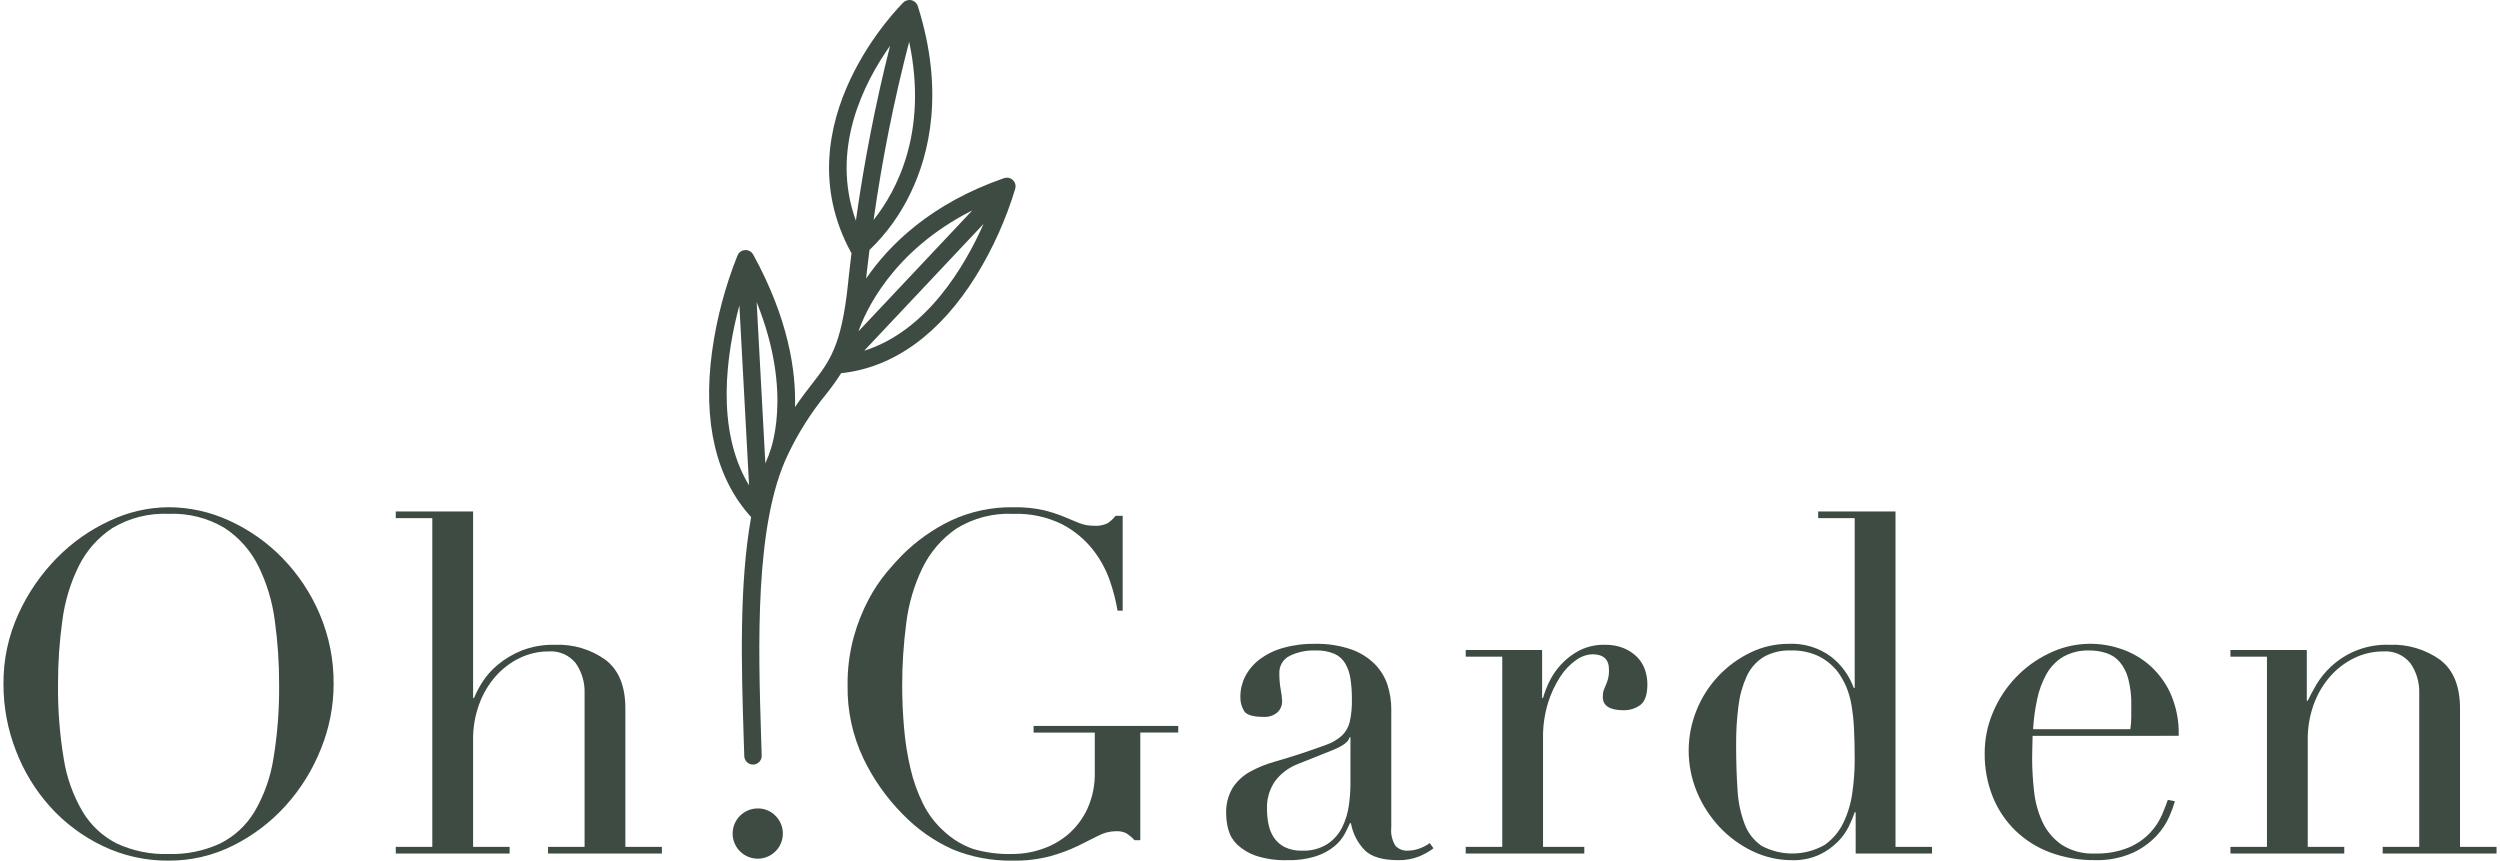
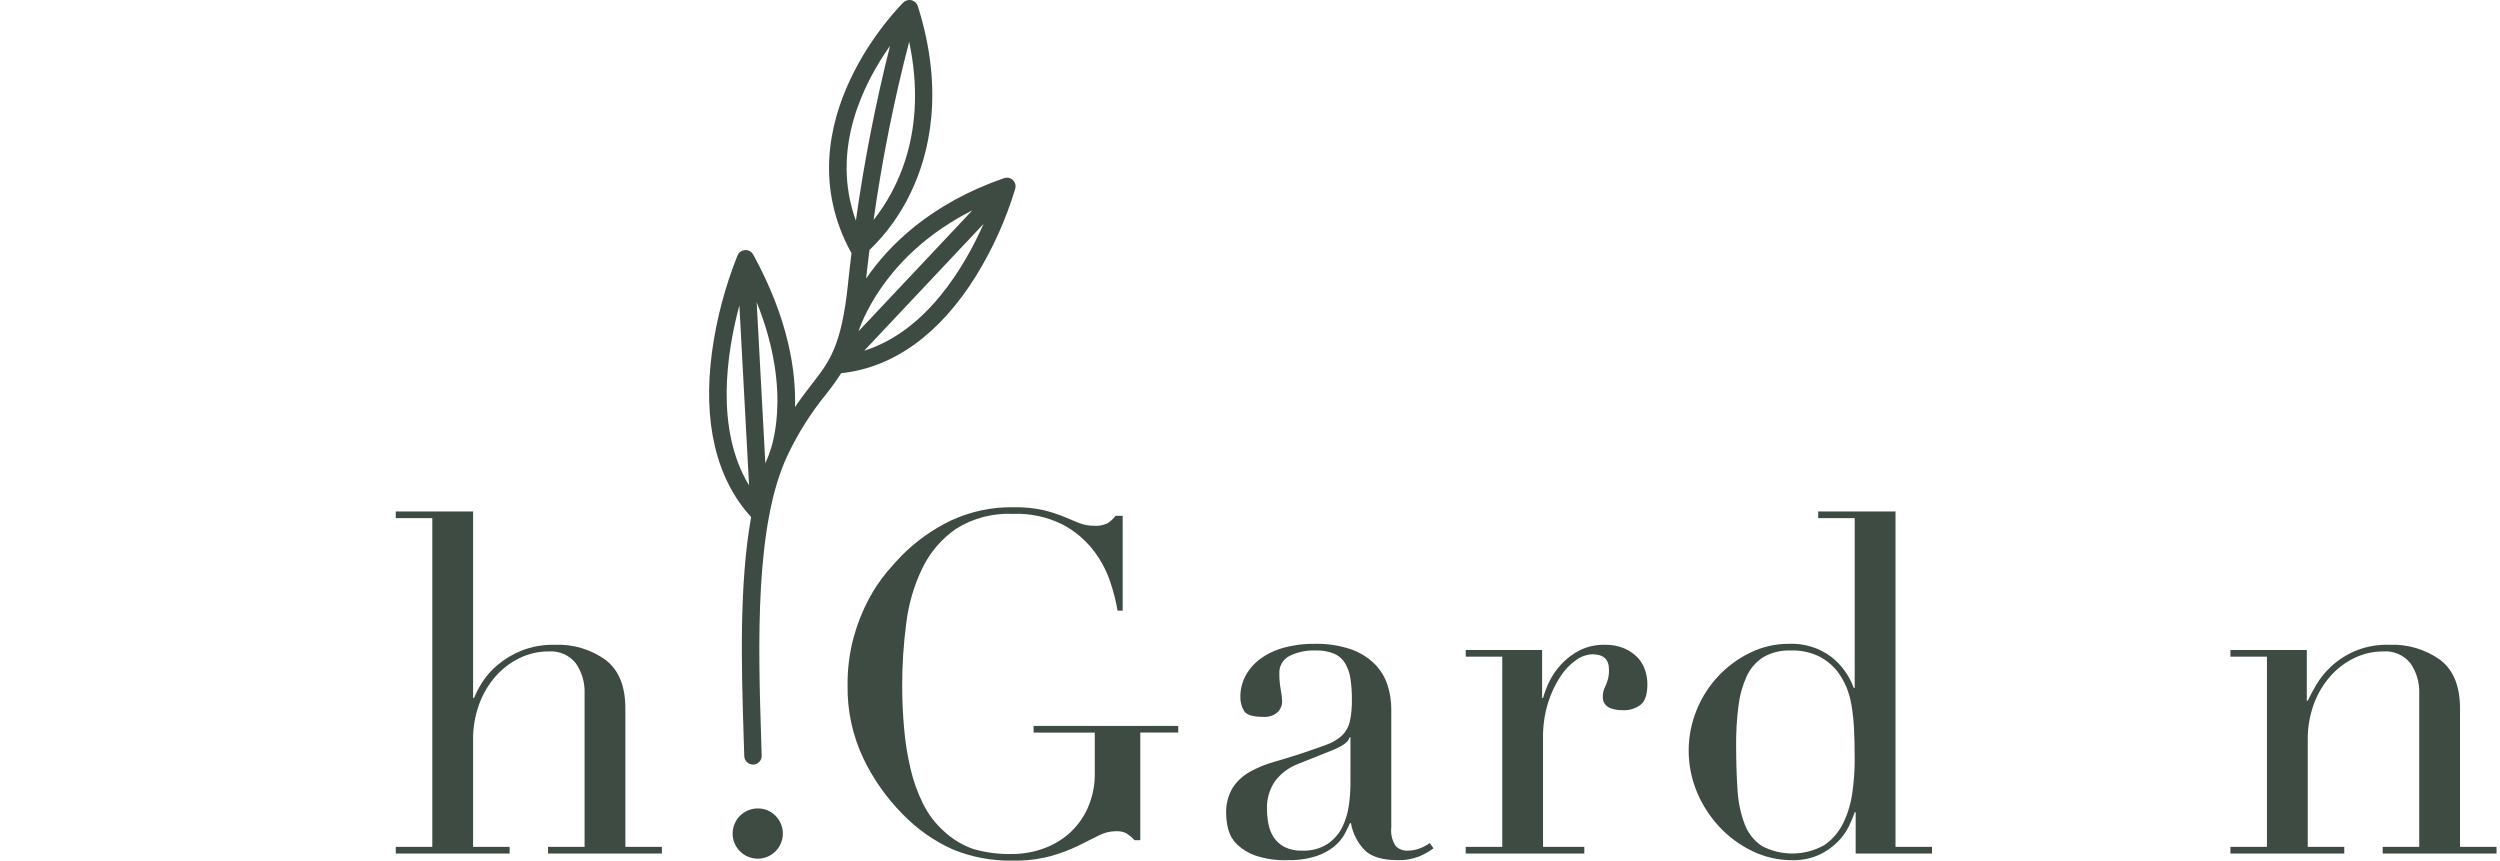
<svg xmlns="http://www.w3.org/2000/svg" width="244" height="84" viewBox="0 0 244 84" fill="none">
-   <path d="M0.339 66.774C0.316 64.411 0.814 62.071 1.797 59.922C2.719 57.896 3.988 56.047 5.547 54.459C7.034 52.944 8.783 51.713 10.71 50.824C12.504 49.971 14.464 49.521 16.451 49.505C18.506 49.509 20.535 49.959 22.399 50.824C24.33 51.706 26.08 52.938 27.561 54.459C29.099 56.04 30.331 57.892 31.196 59.922C32.119 62.087 32.584 64.42 32.561 66.774C32.559 68.949 32.134 71.103 31.311 73.117C30.505 75.142 29.345 77.008 27.885 78.627C26.437 80.23 24.702 81.549 22.769 82.516C20.81 83.503 18.643 84.011 16.449 83.997C14.223 84.017 12.021 83.526 10.014 82.562C8.076 81.634 6.338 80.337 4.898 78.742C3.448 77.129 2.31 75.261 1.541 73.233C0.743 71.173 0.335 68.983 0.339 66.774ZM5.663 66.774C5.636 69.209 5.822 71.641 6.219 74.043C6.502 75.873 7.131 77.633 8.071 79.229C8.868 80.556 10.025 81.631 11.407 82.331C12.987 83.058 14.715 83.407 16.453 83.352C18.184 83.402 19.903 83.053 21.477 82.331C22.867 81.636 24.032 80.56 24.834 79.229C25.773 77.633 26.402 75.873 26.686 74.043C27.082 71.641 27.268 69.209 27.241 66.774C27.245 64.708 27.106 62.644 26.824 60.597C26.589 58.746 26.049 56.946 25.227 55.272C24.481 53.758 23.345 52.471 21.937 51.541C20.285 50.549 18.376 50.066 16.451 50.152C14.525 50.066 12.617 50.549 10.964 51.541C9.557 52.47 8.423 53.756 7.677 55.268C6.854 56.944 6.315 58.745 6.08 60.597C5.798 62.644 5.659 64.708 5.663 66.774Z" fill="#3E4B43" />
  <path d="M38.627 82.657H42.192V50.569H38.627V49.921H46.174V68.117H46.267C46.484 67.593 46.748 67.089 47.054 66.612C47.463 65.966 47.971 65.388 48.558 64.899C49.255 64.321 50.035 63.852 50.873 63.51C51.912 63.1 53.022 62.904 54.137 62.931C55.916 62.852 57.669 63.374 59.115 64.413C60.395 65.4 61.036 66.975 61.036 69.135V82.657H64.601V83.305H53.489V82.657H57.055V67.7C57.099 66.645 56.798 65.605 56.198 64.737C55.883 64.341 55.475 64.028 55.011 63.827C54.547 63.625 54.041 63.54 53.536 63.579C52.558 63.577 51.592 63.799 50.712 64.228C49.811 64.664 49.008 65.278 48.351 66.033C47.653 66.837 47.111 67.764 46.753 68.767C46.358 69.866 46.162 71.026 46.174 72.193V82.657H49.739V83.305H38.627V82.657Z" fill="#3E4B43" />
  <path d="M73.953 78.904C73.386 78.905 72.837 79.102 72.399 79.462C71.961 79.822 71.662 80.323 71.552 80.879C71.441 81.435 71.528 82.012 71.795 82.512C72.063 83.012 72.495 83.404 73.019 83.62C73.543 83.837 74.126 83.865 74.669 83.701C75.211 83.536 75.68 83.188 75.995 82.716C76.309 82.245 76.451 81.679 76.395 81.114C76.34 80.55 76.09 80.023 75.689 79.622C75.464 79.39 75.194 79.207 74.895 79.084C74.597 78.96 74.276 78.899 73.953 78.904Z" fill="#3E4B43" />
  <path d="M99.119 18.105C99.099 17.909 99.011 17.726 98.871 17.587L98.853 17.57L98.839 17.557C98.694 17.427 98.507 17.35 98.312 17.341C98.262 17.338 98.212 17.34 98.162 17.348C98.099 17.356 98.037 17.371 97.977 17.393C90.823 19.879 86.769 23.919 84.533 27.186C84.601 26.573 84.707 25.62 84.863 24.399C86.544 22.783 87.915 20.873 88.907 18.762C90.672 15.082 92.22 8.942 89.577 0.589C89.562 0.553 89.546 0.517 89.527 0.483C89.518 0.464 89.511 0.444 89.5 0.425C89.454 0.343 89.393 0.269 89.322 0.207C89.307 0.194 89.29 0.184 89.274 0.172C89.203 0.118 89.125 0.076 89.041 0.047C89.029 0.043 89.022 0.034 89.01 0.03C88.999 0.027 89.001 0.03 88.996 0.03C88.992 0.03 88.982 0.024 88.975 0.022C88.886 0.001 88.793 -0.005 88.702 0.004C88.68 0.004 88.659 0.009 88.634 0.013C88.545 0.026 88.458 0.052 88.378 0.092C88.371 0.096 88.363 0.097 88.356 0.101C88.289 0.138 88.227 0.184 88.172 0.237C88.052 0.354 76.189 12.005 83.048 24.613C83.066 24.642 83.086 24.671 83.108 24.698C82.869 26.612 82.76 27.762 82.756 27.801C82.115 33.793 80.964 35.271 79.222 37.512C78.732 38.142 78.185 38.852 77.593 39.727C77.696 36.223 76.957 31.126 73.522 24.863C73.489 24.799 73.447 24.739 73.398 24.685C73.365 24.648 73.329 24.615 73.29 24.585C73.199 24.514 73.096 24.463 72.985 24.433C72.875 24.404 72.76 24.397 72.646 24.413C72.533 24.429 72.424 24.468 72.326 24.527C72.228 24.587 72.144 24.665 72.077 24.758C72.036 24.814 72.002 24.875 71.976 24.94C70.775 27.95 69.942 31.094 69.498 34.304C68.566 41.152 69.888 46.73 73.311 50.466C72.121 57.117 72.368 65.173 72.585 72.029L72.64 73.796C72.647 74.017 72.739 74.227 72.898 74.381C73.056 74.535 73.269 74.622 73.49 74.622H73.516C73.628 74.618 73.738 74.593 73.84 74.547C73.942 74.502 74.034 74.436 74.11 74.355C74.187 74.274 74.247 74.178 74.287 74.073C74.326 73.969 74.345 73.858 74.341 73.746L74.287 71.976C74.009 63.18 73.627 51.133 76.913 44.341C77.897 42.275 79.123 40.332 80.564 38.554C81.114 37.872 81.627 37.161 82.099 36.423C87.192 35.887 91.745 32.605 95.269 26.913C96.9 24.265 98.182 21.416 99.082 18.439C99.101 18.377 99.112 18.314 99.116 18.249C99.121 18.201 99.122 18.153 99.119 18.105ZM72.162 29.806L73.109 47.373C69.778 41.892 70.926 34.422 72.162 29.806ZM73.85 29.49C77.508 38.536 75.103 44.209 75.061 44.305C75.054 44.331 75.048 44.356 75.043 44.382C74.925 44.659 74.806 44.936 74.698 45.224L73.85 29.49ZM85.262 21.466C86.088 15.607 87.247 9.801 88.734 4.075C90.598 12.901 87.505 18.642 85.262 21.466ZM86.87 4.47C85.451 10.094 84.337 15.791 83.534 21.536C81.011 14.556 84.304 8.091 86.87 4.47ZM94.895 20.538L83.788 32.336C84.39 30.589 86.979 24.529 94.895 20.536V20.538ZM84.342 34.233L95.995 21.855C94.142 26.027 90.433 32.32 84.341 34.231L84.342 34.233Z" fill="#3E4B43" />
  <path d="M114.997 71.496H111.293V82.006H110.737C110.489 81.742 110.209 81.509 109.904 81.312C109.584 81.168 109.233 81.104 108.883 81.127C108.292 81.136 107.713 81.287 107.193 81.567C106.622 81.861 105.958 82.192 105.202 82.562C104.345 82.97 103.454 83.303 102.54 83.557C101.331 83.874 100.085 84.022 98.836 83.997C96.838 84.033 94.853 83.663 93.003 82.908C91.161 82.083 89.495 80.912 88.095 79.459C86.516 77.866 85.217 76.019 84.252 73.995C83.208 71.783 82.686 69.36 82.724 66.914C82.703 65.312 82.906 63.715 83.326 62.169C83.676 60.892 84.165 59.657 84.785 58.488C85.28 57.551 85.87 56.667 86.544 55.849C87.145 55.139 87.647 54.584 88.049 54.182C89.435 52.794 91.047 51.652 92.815 50.802C94.727 49.912 96.817 49.47 98.926 49.508C99.898 49.488 100.87 49.581 101.82 49.786C102.491 49.944 103.148 50.153 103.787 50.411C104.344 50.643 104.845 50.851 105.292 51.036C105.771 51.228 106.282 51.322 106.797 51.314C107.252 51.349 107.708 51.261 108.117 51.059C108.408 50.863 108.666 50.62 108.88 50.342H109.574V59.602H109.073C108.91 58.643 108.67 57.698 108.356 56.778C107.979 55.657 107.415 54.608 106.688 53.675C105.873 52.639 104.847 51.787 103.679 51.175C102.191 50.442 100.544 50.091 98.887 50.154C96.922 50.059 94.975 50.568 93.308 51.612C91.9 52.589 90.768 53.913 90.021 55.455C89.202 57.154 88.67 58.977 88.446 60.849C88.184 62.86 88.053 64.886 88.054 66.914C88.054 68.303 88.115 69.692 88.239 71.081C88.351 72.406 88.56 73.722 88.864 75.017C89.138 76.202 89.55 77.352 90.089 78.443C90.59 79.46 91.282 80.372 92.127 81.128C92.952 81.901 93.93 82.493 94.997 82.864C96.245 83.224 97.542 83.388 98.84 83.35C99.817 83.347 100.787 83.183 101.711 82.864C102.653 82.548 103.526 82.053 104.281 81.406C105.065 80.72 105.696 79.876 106.132 78.929C106.634 77.817 106.879 76.607 106.85 75.388V71.499H100.878V70.851H114.997V71.496Z" fill="#3E4B43" />
  <path d="M139.908 82.793C139.467 83.124 138.984 83.396 138.472 83.603C137.823 83.851 137.131 83.969 136.435 83.95C134.954 83.95 133.881 83.634 133.217 83.001C132.503 82.273 132.026 81.344 131.852 80.339H131.759C131.635 80.617 131.465 80.964 131.25 81.38C130.997 81.841 130.659 82.25 130.254 82.584C129.725 83.016 129.121 83.345 128.472 83.557C127.559 83.844 126.604 83.977 125.648 83.95C124.596 83.987 123.546 83.838 122.546 83.51C121.873 83.279 121.258 82.907 120.74 82.421C120.327 82.022 120.031 81.517 119.883 80.962C119.751 80.472 119.681 79.966 119.675 79.458C119.63 78.548 119.855 77.646 120.323 76.865C120.753 76.219 121.333 75.687 122.013 75.314C122.747 74.912 123.523 74.594 124.328 74.365C125.176 74.118 126.033 73.856 126.898 73.578C127.916 73.239 128.757 72.945 129.421 72.698C129.994 72.505 130.521 72.198 130.972 71.795C131.349 71.429 131.614 70.964 131.736 70.453C131.893 69.731 131.963 68.992 131.944 68.253C131.951 67.587 131.905 66.922 131.808 66.263C131.735 65.733 131.562 65.223 131.299 64.758C131.05 64.339 130.678 64.008 130.234 63.809C129.647 63.57 129.015 63.46 128.382 63.485C127.51 63.453 126.643 63.635 125.859 64.017C125.541 64.178 125.278 64.428 125.101 64.736C124.924 65.045 124.842 65.398 124.863 65.753C124.862 66.273 124.907 66.792 124.999 67.304C125.075 67.678 125.121 68.057 125.136 68.439C125.14 68.642 125.101 68.845 125.021 69.033C124.941 69.221 124.822 69.389 124.673 69.528C124.299 69.844 123.818 70.001 123.33 69.968C122.311 69.968 121.679 69.783 121.432 69.412C121.168 68.981 121.039 68.481 121.061 67.977C121.06 67.301 121.219 66.635 121.524 66.032C121.855 65.391 122.323 64.829 122.895 64.389C123.573 63.872 124.343 63.487 125.163 63.255C126.179 62.963 127.232 62.822 128.289 62.838C129.499 62.806 130.706 62.986 131.854 63.371C132.723 63.671 133.513 64.161 134.169 64.806C134.737 65.38 135.165 66.077 135.419 66.843C135.667 67.613 135.792 68.417 135.789 69.226V80.755C135.719 81.386 135.866 82.023 136.206 82.56C136.361 82.72 136.549 82.844 136.757 82.924C136.965 83.004 137.187 83.038 137.41 83.023C137.772 83.02 138.132 82.957 138.474 82.838C138.856 82.709 139.215 82.522 139.539 82.283L139.908 82.793ZM131.805 71.959H131.713C131.65 72.36 131.141 72.762 130.185 73.162L126.712 74.551C125.811 74.888 125.024 75.474 124.444 76.241C123.898 77.036 123.622 77.986 123.657 78.95C123.658 79.431 123.703 79.912 123.793 80.385C123.876 80.854 124.049 81.302 124.302 81.705C124.563 82.104 124.922 82.431 125.344 82.654C125.882 82.921 126.479 83.049 127.08 83.024C127.952 83.064 128.816 82.838 129.557 82.376C130.168 81.969 130.662 81.411 130.992 80.755C131.321 80.093 131.539 79.381 131.641 78.649C131.743 77.967 131.797 77.278 131.803 76.588L131.805 71.959Z" fill="#3E4B43" />
  <path d="M143.055 82.656H146.621V64.088H143.055V63.44H150.51V68.117H150.602C150.755 67.575 150.957 67.048 151.204 66.542C151.503 65.924 151.893 65.355 152.362 64.852C152.873 64.298 153.476 63.837 154.144 63.487C154.926 63.096 155.793 62.905 156.667 62.931C157.302 62.917 157.933 63.035 158.519 63.278C159.004 63.484 159.444 63.783 159.813 64.158C160.148 64.506 160.401 64.925 160.554 65.383C160.705 65.831 160.784 66.3 160.785 66.772C160.785 67.791 160.554 68.47 160.091 68.81C159.621 69.152 159.052 69.331 158.47 69.319C157.112 69.319 156.433 68.888 156.433 68.025C156.426 67.798 156.457 67.571 156.526 67.354C156.587 67.185 156.657 67.015 156.734 66.845C156.817 66.657 156.887 66.463 156.942 66.266C157.014 65.963 157.045 65.651 157.035 65.34C157.035 64.353 156.495 63.859 155.415 63.858C154.846 63.883 154.298 64.077 153.84 64.414C153.223 64.848 152.696 65.399 152.289 66.034C151.77 66.831 151.365 67.696 151.086 68.604C150.745 69.722 150.581 70.885 150.6 72.053V82.656H154.628V83.305H143.053L143.055 82.656Z" fill="#3E4B43" />
  <path d="M177.456 49.921H185.002V82.657H188.567V83.305H181.113V79.277H181.021C180.861 79.734 180.675 80.183 180.465 80.619C180.188 81.185 179.82 81.701 179.376 82.147C178.852 82.673 178.241 83.104 177.57 83.421C176.735 83.798 175.824 83.98 174.908 83.953C173.569 83.957 172.247 83.656 171.042 83.073C169.831 82.494 168.74 81.693 167.824 80.712C166.893 79.718 166.149 78.565 165.625 77.308C164.552 74.739 164.544 71.849 165.602 69.273C166.594 66.829 168.458 64.841 170.833 63.694C172.001 63.124 173.284 62.831 174.583 62.837C176.06 62.768 177.515 63.209 178.704 64.087C179.72 64.875 180.49 65.934 180.927 67.143H181.019V50.569H177.454L177.456 49.921ZM169.446 72.7C169.446 74.306 169.491 75.764 169.582 77.076C169.639 78.224 169.874 79.356 170.277 80.432C170.599 81.297 171.181 82.041 171.943 82.562C172.891 83.064 173.95 83.318 175.022 83.302C176.095 83.286 177.146 82.999 178.078 82.469C178.861 81.919 179.49 81.178 179.907 80.316C180.353 79.389 180.65 78.397 180.786 77.376C180.938 76.334 181.015 75.282 181.018 74.228C181.018 73.024 180.995 71.983 180.95 71.103C180.914 70.319 180.829 69.538 180.695 68.765C180.593 68.161 180.422 67.571 180.186 67.005C179.972 66.517 179.708 66.051 179.399 65.617C178.915 64.982 178.299 64.461 177.593 64.089C176.716 63.657 175.745 63.451 174.768 63.487C173.838 63.45 172.916 63.674 172.107 64.135C171.399 64.582 170.836 65.226 170.486 65.987C170.068 66.904 169.794 67.88 169.675 68.881C169.513 70.147 169.436 71.423 169.446 72.7Z" fill="#3E4B43" />
-   <path d="M198.382 71.821C198.382 72.13 198.374 72.446 198.359 72.77C198.344 73.093 198.336 73.502 198.336 73.995C198.338 75.063 198.4 76.129 198.521 77.19C198.625 78.231 198.899 79.247 199.331 80.199C199.743 81.09 200.382 81.856 201.183 82.422C202.152 83.051 203.294 83.359 204.447 83.302C205.596 83.341 206.74 83.136 207.804 82.7C208.592 82.364 209.302 81.867 209.887 81.241C210.359 80.729 210.742 80.142 211.022 79.505C211.268 78.919 211.453 78.441 211.577 78.07L212.272 78.206C212.123 78.702 211.945 79.189 211.739 79.664C211.434 80.364 211.011 81.005 210.489 81.562C209.83 82.26 209.045 82.825 208.174 83.229C206.987 83.751 205.697 83.996 204.401 83.947C202.94 83.961 201.489 83.71 200.118 83.206C198.848 82.74 197.689 82.014 196.714 81.076C195.75 80.141 194.993 79.013 194.492 77.766C193.951 76.404 193.684 74.949 193.705 73.483C193.705 72.123 193.98 70.776 194.515 69.525C195.577 66.976 197.549 64.913 200.048 63.737C202.189 62.71 204.645 62.553 206.9 63.297C207.906 63.617 208.842 64.128 209.655 64.802C210.552 65.559 211.277 66.498 211.784 67.557C212.396 68.891 212.689 70.35 212.641 71.817L198.382 71.821ZM207.92 71.172C207.979 70.774 208.01 70.372 208.012 69.969V68.811C208.034 67.937 207.932 67.064 207.711 66.219C207.554 65.624 207.27 65.071 206.878 64.598C206.531 64.202 206.084 63.907 205.584 63.742C205.054 63.569 204.499 63.483 203.941 63.487C203.035 63.451 202.138 63.667 201.348 64.112C200.671 64.526 200.113 65.108 199.728 65.802C199.305 66.569 199 67.395 198.825 68.253C198.619 69.214 198.487 70.189 198.431 71.17L207.92 71.172Z" fill="#3E4B43" />
  <path d="M217.689 82.656H221.254V64.088H217.689V63.44H225.143V68.394H225.236C225.421 67.994 225.691 67.485 226.046 66.866C226.442 66.197 226.933 65.589 227.504 65.061C228.267 64.349 229.162 63.794 230.139 63.428C231.117 63.063 232.156 62.894 233.199 62.931C234.977 62.852 236.731 63.374 238.176 64.412C239.456 65.4 240.097 66.974 240.098 69.135V82.656H243.663V83.305H232.551V82.656H236.116V67.7C236.16 66.645 235.859 65.605 235.259 64.737C234.944 64.341 234.536 64.028 234.072 63.827C233.608 63.625 233.102 63.54 232.597 63.579C231.619 63.577 230.653 63.799 229.773 64.227C228.872 64.664 228.069 65.278 227.412 66.033C226.714 66.837 226.172 67.764 225.814 68.767C225.42 69.865 225.224 71.025 225.236 72.193V82.656H228.801V83.305H217.689V82.656Z" fill="#3E4B43" />
</svg>